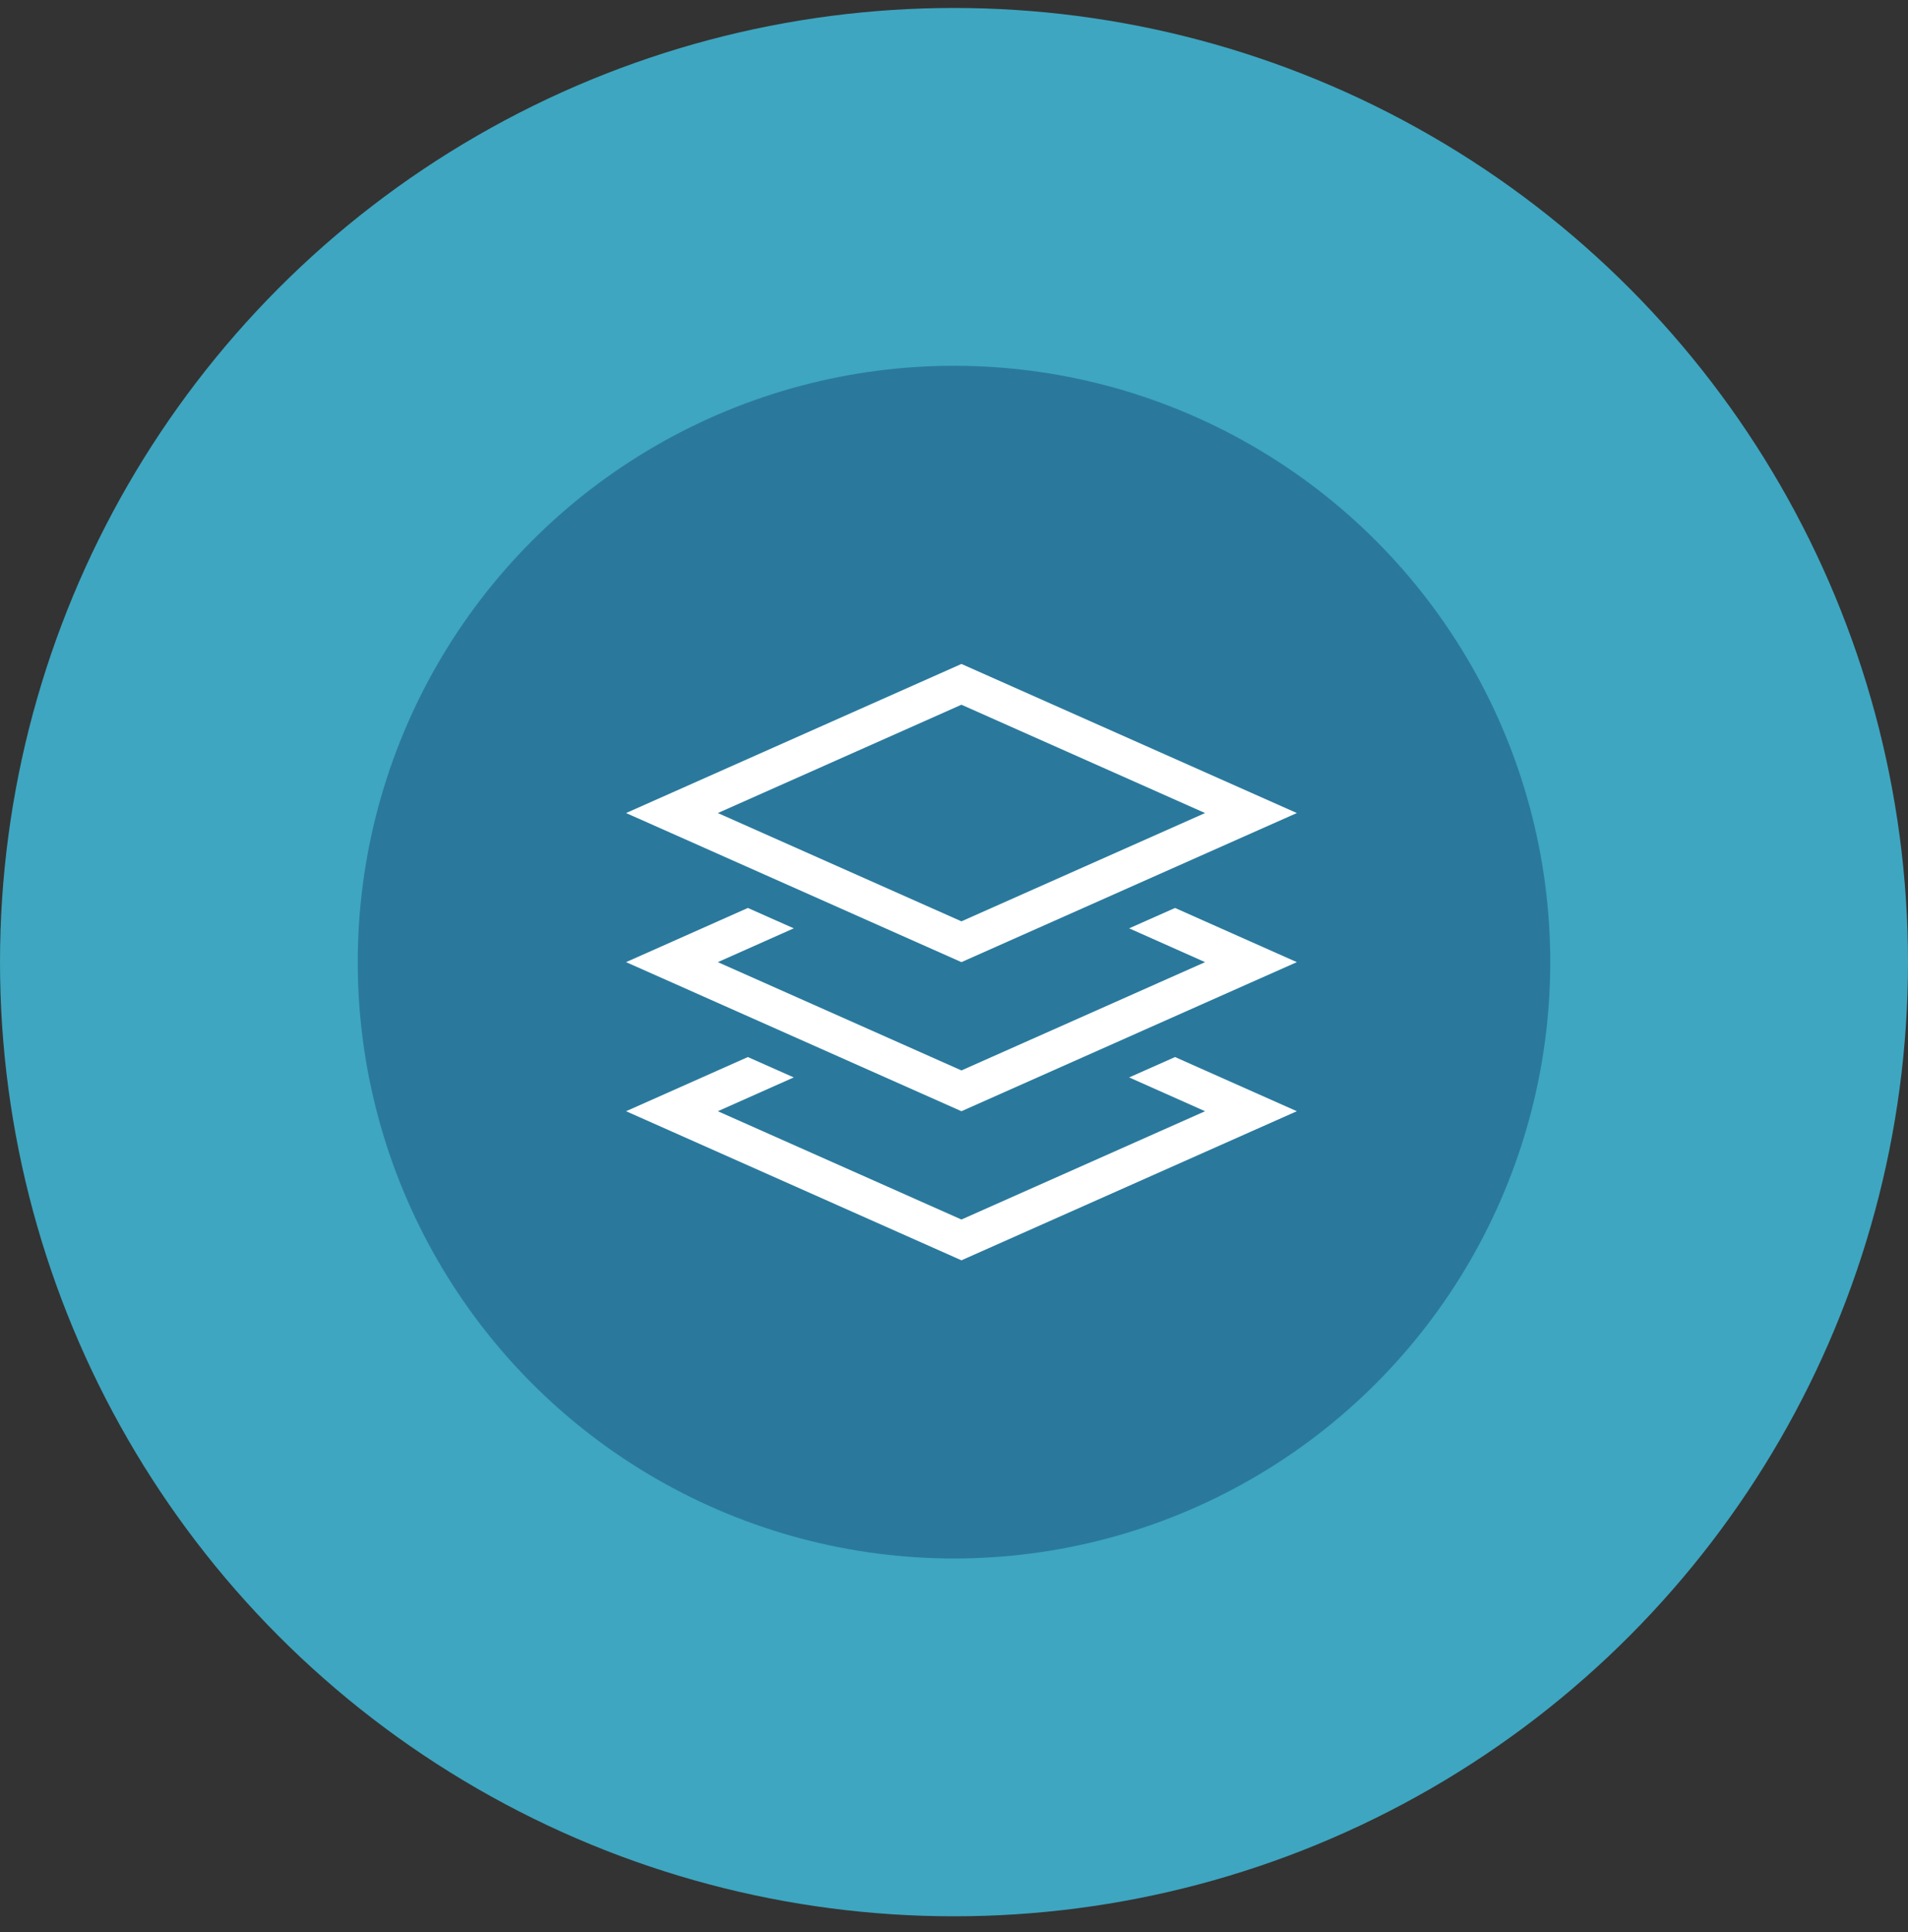
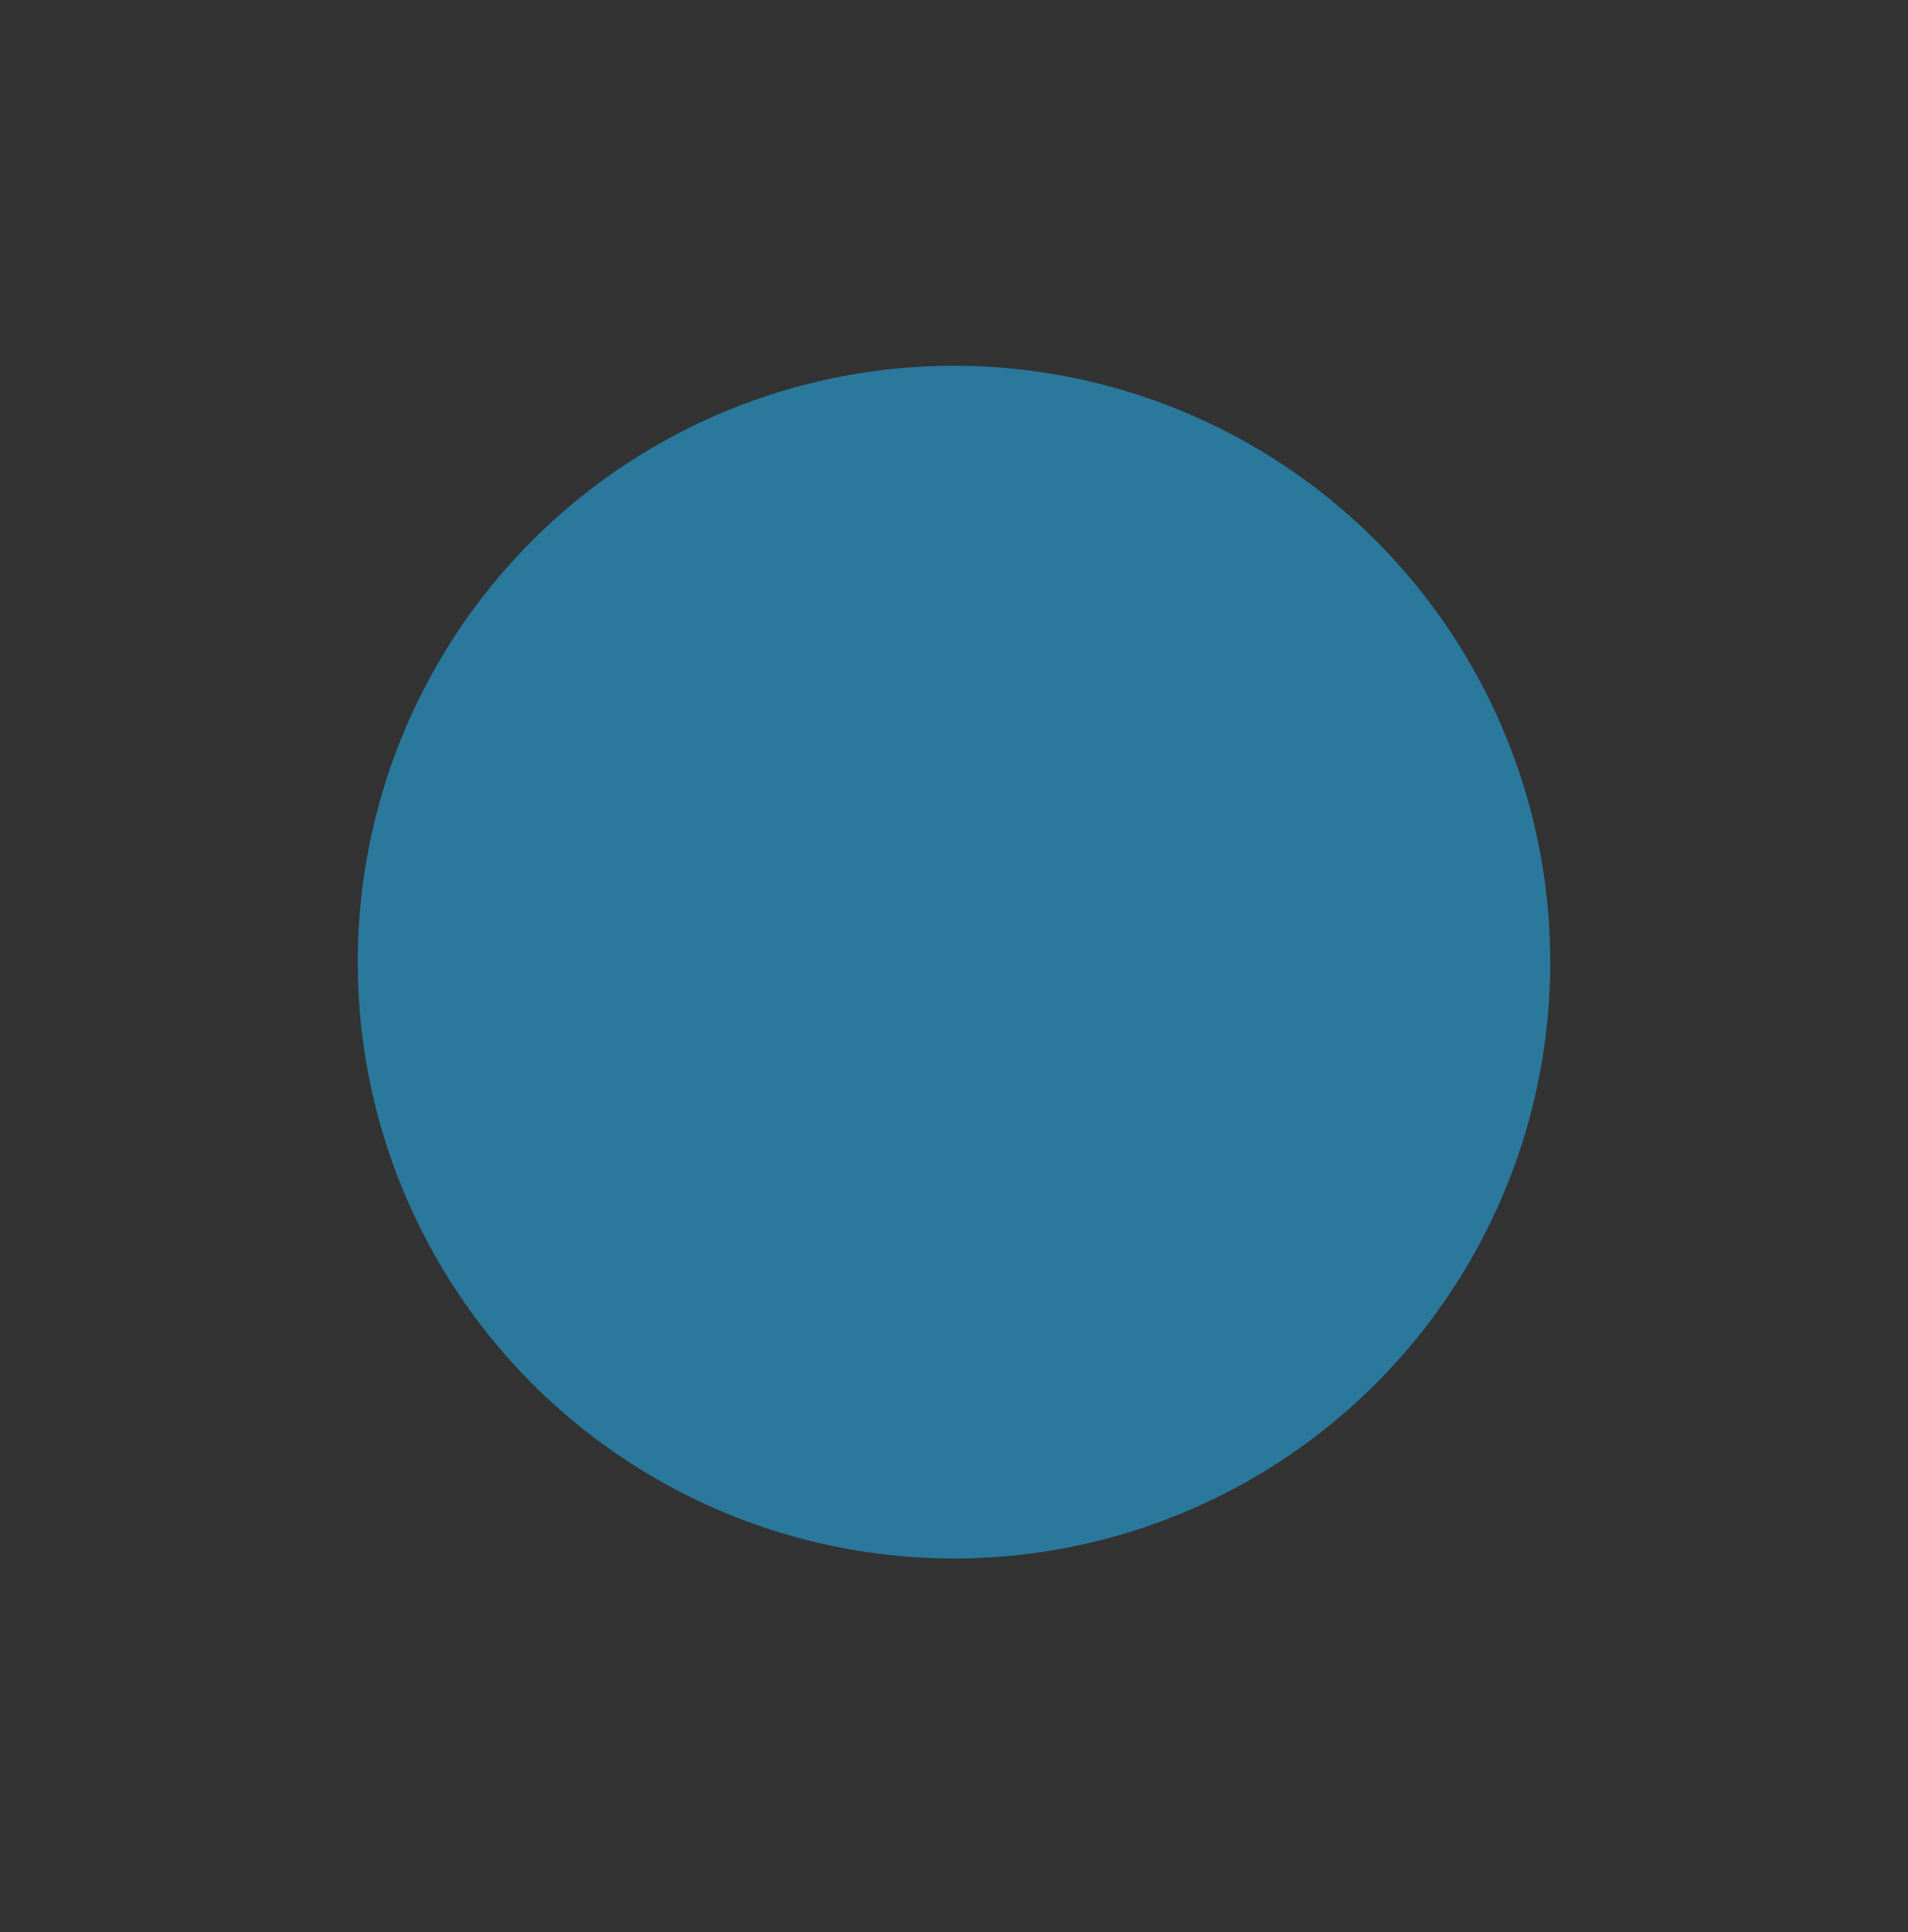
<svg xmlns="http://www.w3.org/2000/svg" width="80" height="81" viewBox="0 0 80 81" fill="none">
  <rect x="0" y="0" width="80" height="81" fill="#333333" stroke="none" />
-   <circle cx="40" cy="40.334" r="40" fill="#3EA6C0" />
  <circle cx="40" cy="40.334" r="25" fill="#2A799D" />
  <g clip-path="url(#clip0_4012_1616)">
-     <path d="M40.312 38.624L30.098 34.084L40.312 29.543L50.527 34.084L40.312 38.624ZM52.451 33.229L40.312 27.834L28.174 33.229L26.25 34.084L28.174 34.938L40.312 40.334L52.451 34.938L54.375 34.084L52.451 33.229ZM33.281 38.917L31.357 38.063L28.174 39.479L26.25 40.334L28.174 41.188L40.312 46.584L52.451 41.188L54.375 40.334L52.451 39.479L49.268 38.063L47.344 38.917L50.527 40.334L40.312 44.874L30.098 40.334L33.281 38.917ZM31.357 44.313L28.174 45.729L26.25 46.584L28.174 47.438L40.312 52.834L52.451 47.438L54.375 46.584L52.451 45.729L49.268 44.313L47.344 45.167L50.527 46.584L40.312 51.124L30.098 46.584L33.281 45.167L31.357 44.313Z" fill="white" />
-   </g>
+     </g>
  <defs>
    <clipPath id="clip0_4012_1616">
-       <rect width="28.125" height="25" fill="white" transform="translate(26.25 27.834)" />
-     </clipPath>
+       </clipPath>
  </defs>
</svg>